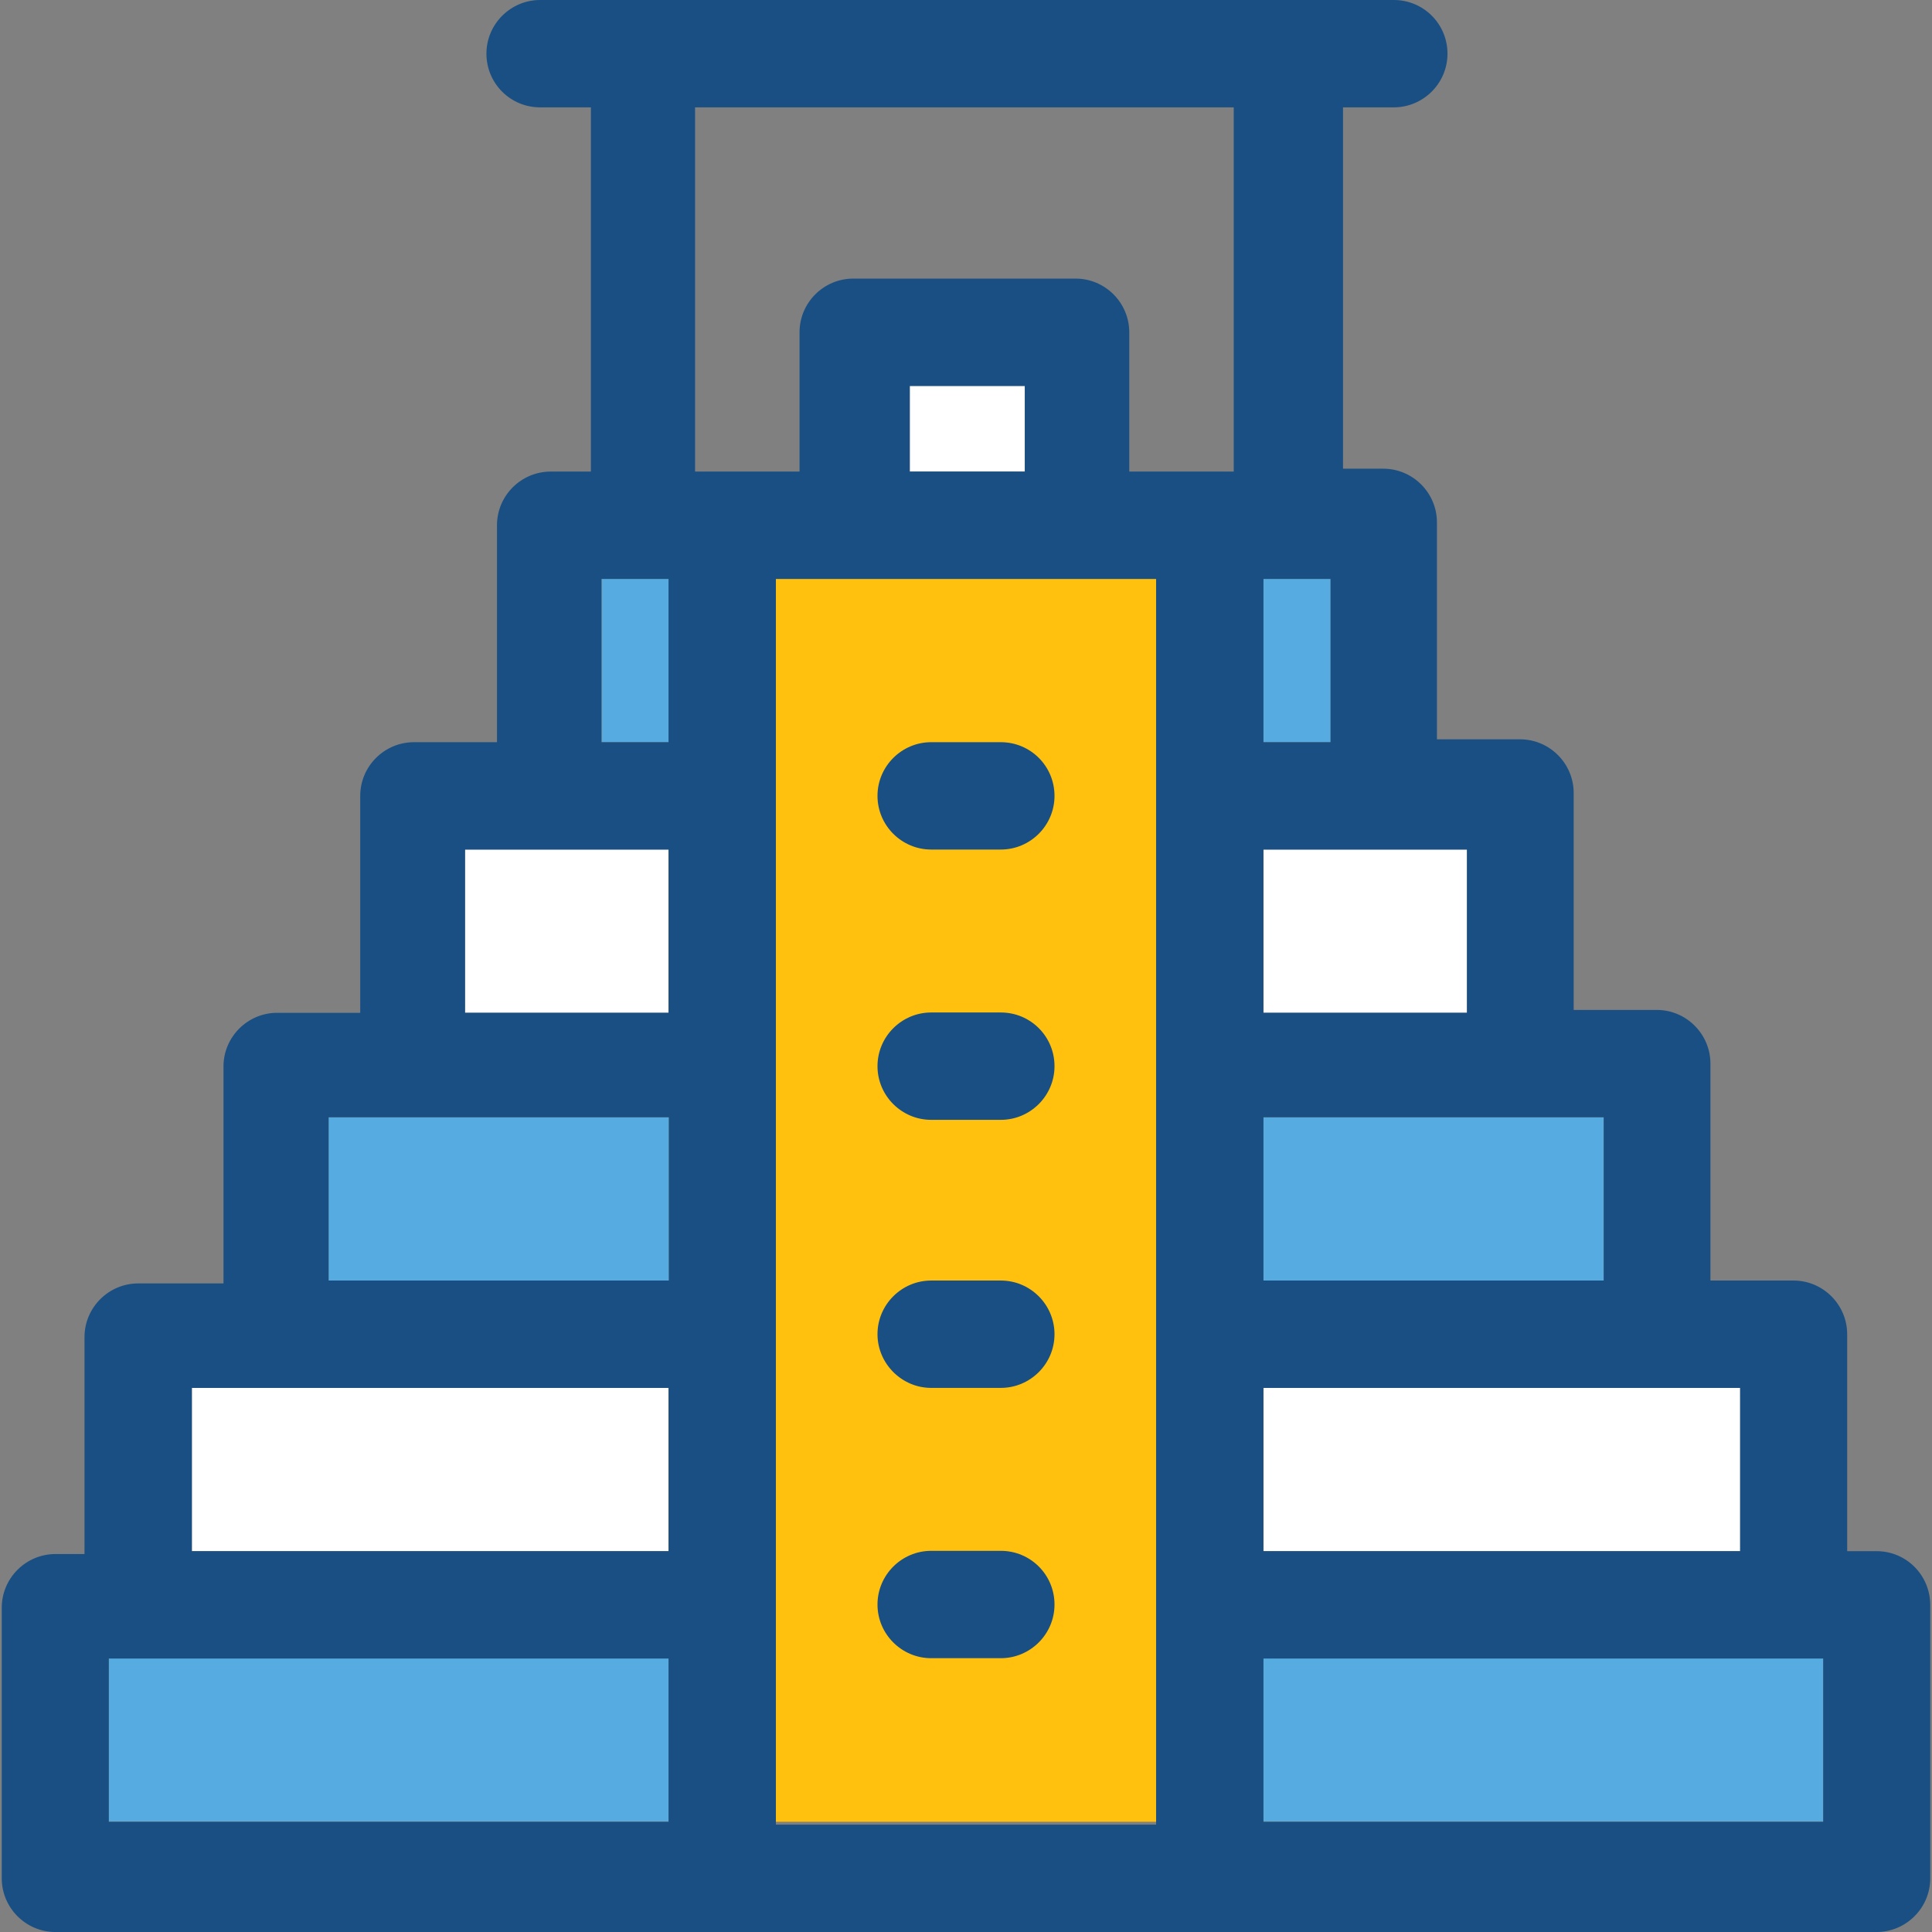
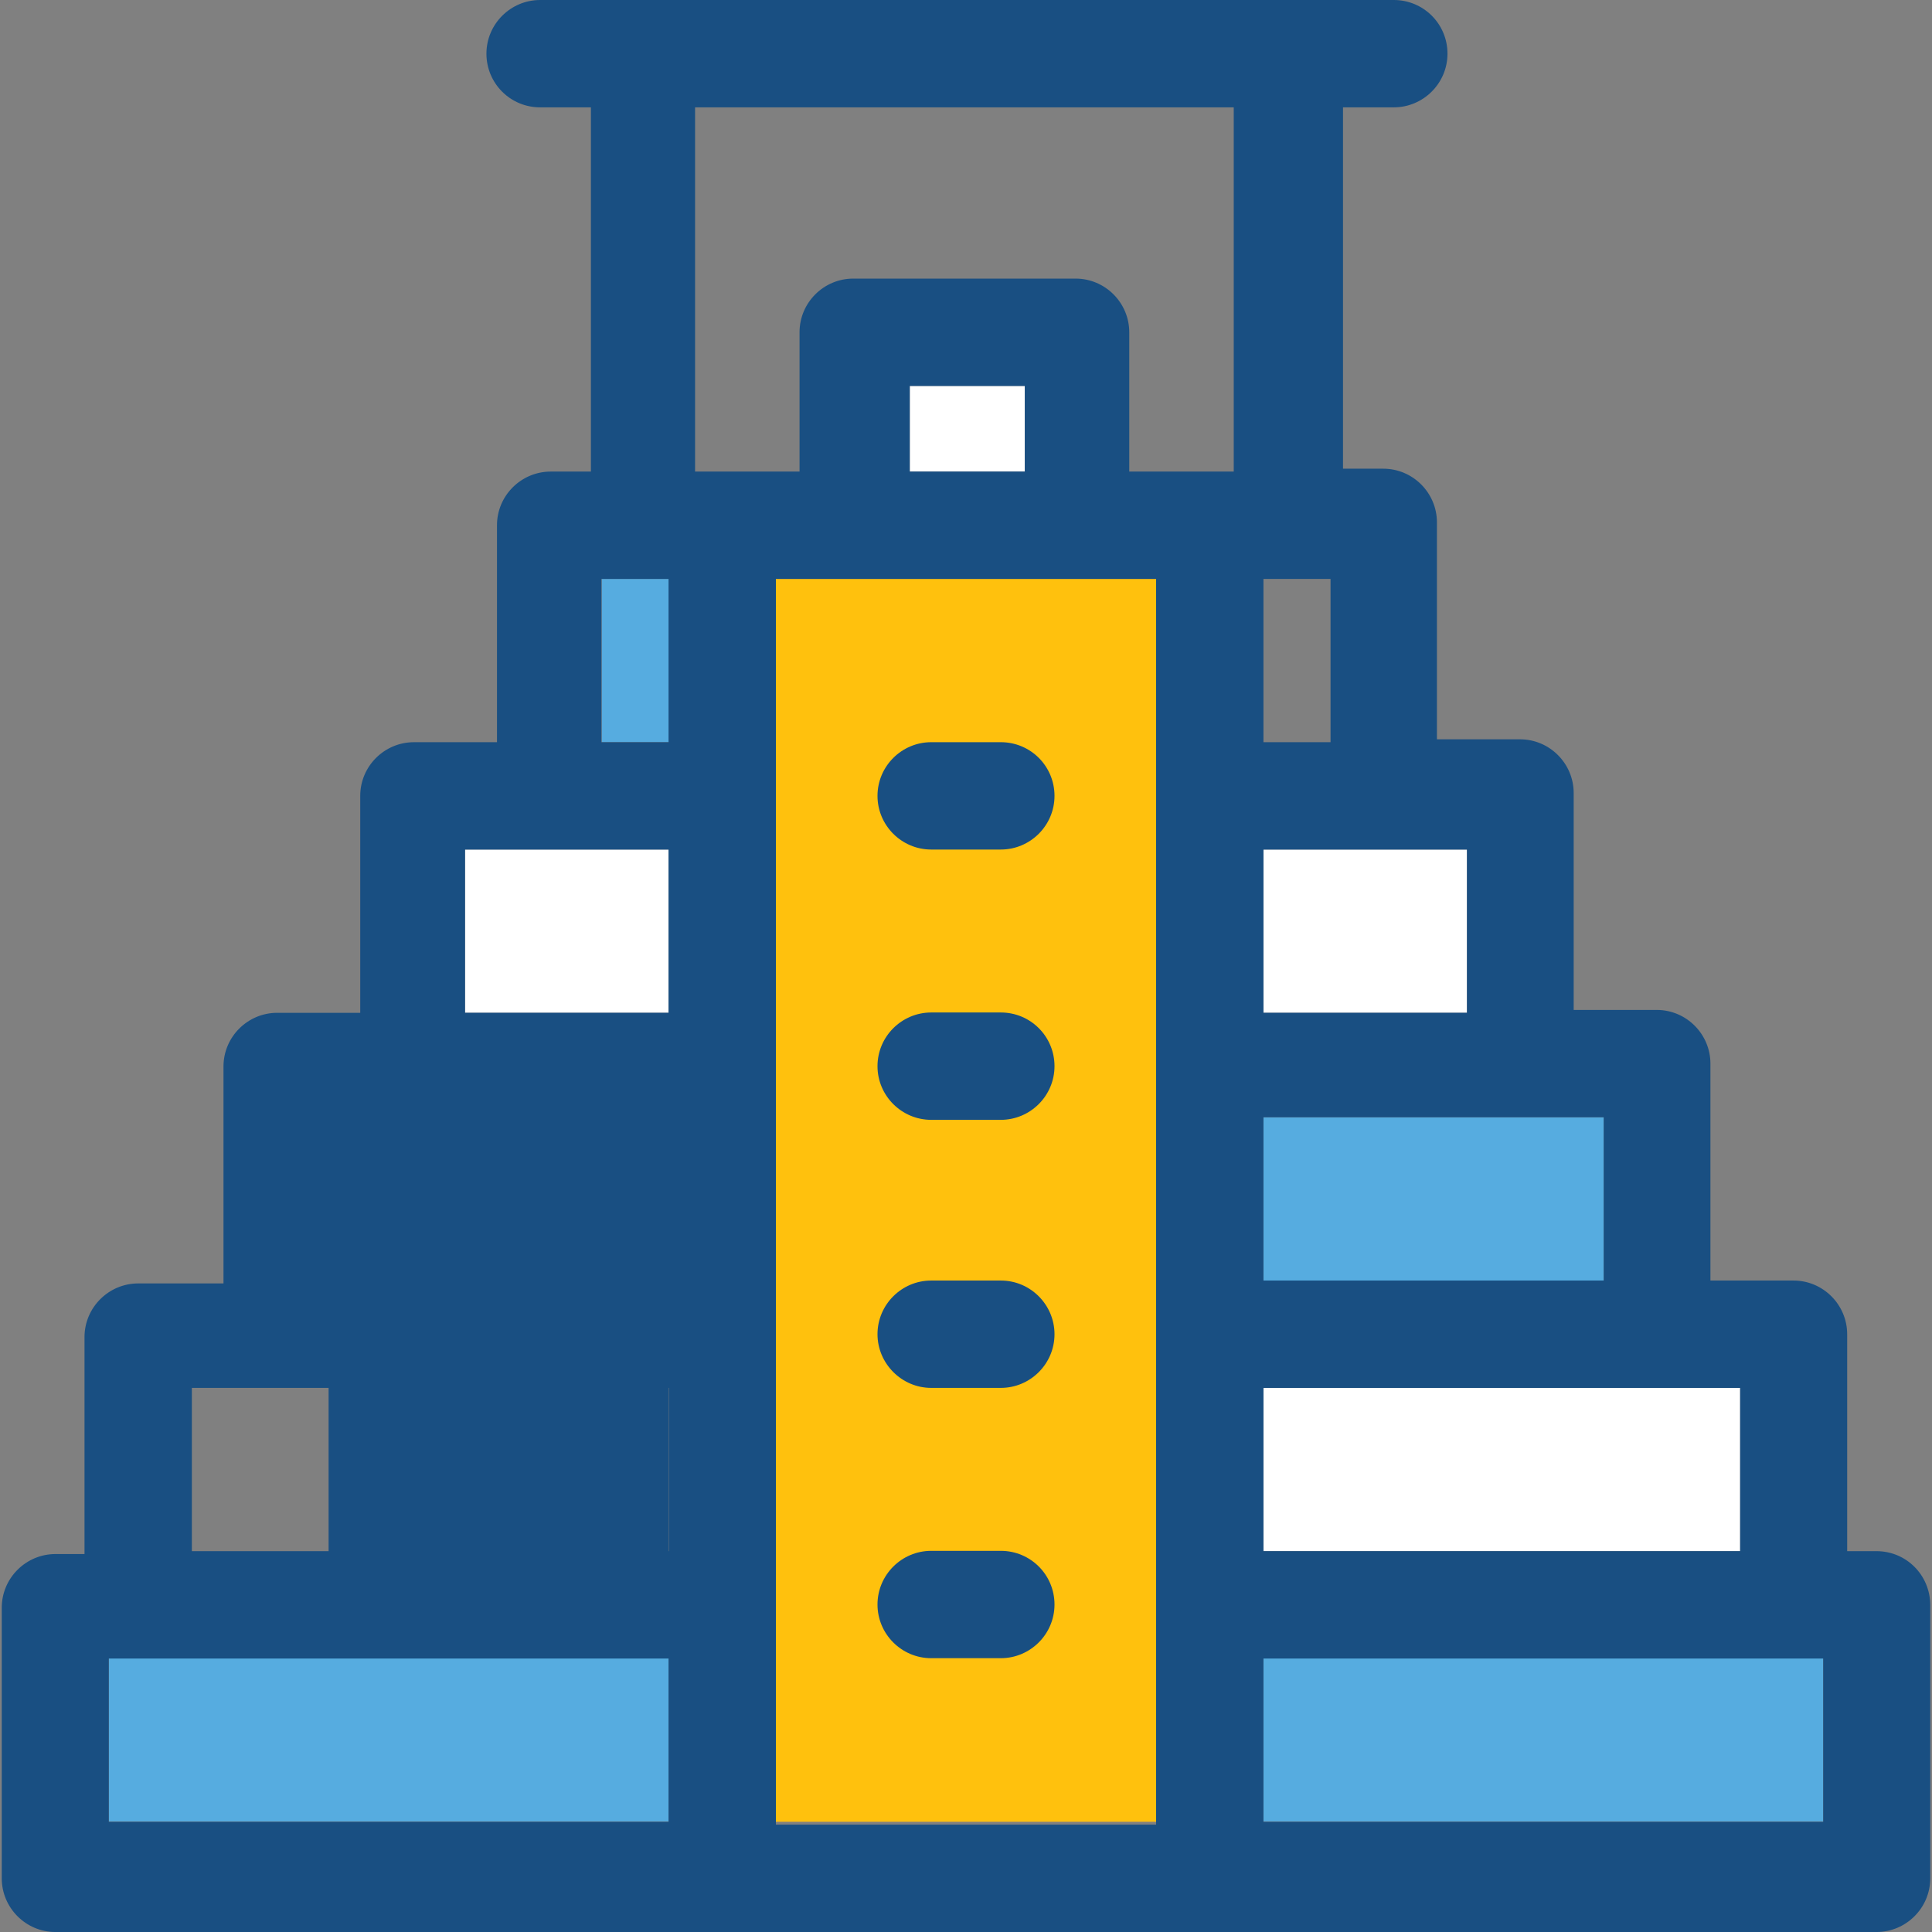
<svg xmlns="http://www.w3.org/2000/svg" version="1.1" id="Layer_1" viewBox="0 0 390.917 390.917" xml:space="preserve">
  <rect x="0" y="0" width="390.917" height="390.917" fill="#808080" stroke="none" />
  <rect x="255.644" y="226.069" style="fill:#56ACE0;" width="68.848" height="33.034" />
  <polygon style="fill:#FFC10D;" points="156.994,368.614 233.923,368.614 233.923,324.719 233.923,269.964 233.923,215.79   233.923,161.034 233.923,117.139 156.994,117.139 " />
  <g>
    <rect x="255.644" y="171.895" style="fill:#FFFFFF;" width="41.18" height="33.034" />
    <rect x="94.093" y="171.895" style="fill:#FFFFFF;" width="41.18" height="33.034" />
  </g>
  <g>
-     <rect x="255.644" y="117.139" style="fill:#56ACE0;" width="13.576" height="33.034" />
    <rect x="121.762" y="117.139" style="fill:#56ACE0;" width="13.576" height="33.034" />
    <rect x="66.489" y="226.069" style="fill:#56ACE0;" width="68.848" height="33.034" />
    <rect x="22.012" y="335.515" style="fill:#56ACE0;" width="113.261" height="33.034" />
    <rect x="255.644" y="335.515" style="fill:#56ACE0;" width="113.261" height="33.034" />
  </g>
  <g>
    <rect x="255.644" y="280.824" style="fill:#FFFFFF;" width="96.453" height="33.034" />
-     <rect x="38.82" y="280.824" style="fill:#FFFFFF;" width="96.453" height="33.034" />
    <rect x="184.081" y="78.093" style="fill:#FFFFFF;" width="23.273" height="17.325" />
  </g>
  <g>
-     <path style="fill:#194F82;" d="M379.701,313.859h-5.947v-43.895c0-5.947-4.848-10.861-10.861-10.861h-16.808v-43.895   c0-5.947-4.848-10.861-10.861-10.861h-16.808v-43.895c0-5.947-4.848-10.861-10.861-10.861h-16.808v-43.895   c0-5.947-4.848-10.861-10.861-10.861h-8.145V21.721h10.279c5.947,0,10.861-4.848,10.861-10.861S288.032,0,282.02,0H109.285   c-5.947,0-10.861,4.848-10.861,10.861s4.848,10.861,10.861,10.861h10.279v73.697h-8.145c-5.947,0-10.861,4.848-10.861,10.861   v43.895H83.749c-5.947,0-10.861,4.848-10.861,10.861v43.895H56.081c-5.947,0-10.861,4.848-10.861,10.861v43.895H27.96   c-5.947,0-10.861,4.849-10.861,10.861v43.895h-5.883c-5.947,0-10.861,4.848-10.861,10.861v54.756   c0,5.947,4.848,10.861,10.861,10.861h368.485c5.947,0,10.861-4.848,10.861-10.861v-55.273   C390.562,318.707,385.713,313.859,379.701,313.859z M255.644,150.174v-33.034h13.576v33.034H255.644z M324.428,259.103h-68.784   v-33.034h68.848v33.034H324.428z M296.824,204.929h-41.18v-33.034h41.18V204.929z M352.097,313.859h-96.452v-33.034h96.452V313.859   L352.097,313.859z M233.923,117.139v43.895v54.756v54.756v54.756v43.895h-76.929V117.139H233.923z M184.081,95.418V78.093h23.273   v17.325H184.081z M368.905,368.614H255.644V335.58h113.261V368.614z M140.703,21.721h108.929v73.697h-21.139V67.232   c0-5.947-4.848-10.861-10.861-10.861h-44.994c-5.947,0-10.861,4.848-10.861,10.861v28.186h-21.139V21.721H140.703z    M135.273,368.614H22.012V335.58h113.261V368.614z M135.273,313.859H38.82v-33.034h96.453V313.859z M135.273,259.103H66.489   v-33.034h68.848v33.034H135.273z M135.273,204.929h-41.18v-33.034h41.18V204.929z M135.273,150.174h-13.576v-33.034h13.576V150.174   z" />
+     <path style="fill:#194F82;" d="M379.701,313.859h-5.947v-43.895c0-5.947-4.848-10.861-10.861-10.861h-16.808v-43.895   c0-5.947-4.848-10.861-10.861-10.861h-16.808v-43.895c0-5.947-4.848-10.861-10.861-10.861h-16.808v-43.895   c0-5.947-4.848-10.861-10.861-10.861h-8.145V21.721h10.279c5.947,0,10.861-4.848,10.861-10.861S288.032,0,282.02,0H109.285   c-5.947,0-10.861,4.848-10.861,10.861s4.848,10.861,10.861,10.861h10.279v73.697h-8.145c-5.947,0-10.861,4.848-10.861,10.861   v43.895H83.749c-5.947,0-10.861,4.848-10.861,10.861v43.895H56.081c-5.947,0-10.861,4.848-10.861,10.861v43.895H27.96   c-5.947,0-10.861,4.849-10.861,10.861v43.895h-5.883c-5.947,0-10.861,4.848-10.861,10.861v54.756   c0,5.947,4.848,10.861,10.861,10.861h368.485c5.947,0,10.861-4.848,10.861-10.861v-55.273   C390.562,318.707,385.713,313.859,379.701,313.859z M255.644,150.174v-33.034h13.576v33.034H255.644z M324.428,259.103h-68.784   v-33.034h68.848v33.034H324.428z M296.824,204.929h-41.18v-33.034h41.18V204.929z M352.097,313.859h-96.452v-33.034h96.452V313.859   L352.097,313.859z M233.923,117.139v43.895v54.756v54.756v54.756v43.895h-76.929V117.139H233.923z M184.081,95.418V78.093h23.273   v17.325H184.081z M368.905,368.614H255.644V335.58h113.261V368.614z M140.703,21.721h108.929v73.697h-21.139V67.232   c0-5.947-4.848-10.861-10.861-10.861h-44.994c-5.947,0-10.861,4.848-10.861,10.861v28.186h-21.139V21.721H140.703z    M135.273,368.614H22.012V335.58h113.261V368.614z M135.273,313.859H38.82v-33.034h96.453V313.859z H66.489   v-33.034h68.848v33.034H135.273z M135.273,204.929h-41.18v-33.034h41.18V204.929z M135.273,150.174h-13.576v-33.034h13.576V150.174   z" />
    <path style="fill:#194F82;" d="M188.412,171.895h14.093c5.947,0,10.861-4.848,10.861-10.861c0-6.012-4.848-10.861-10.861-10.861   h-14.093c-5.947,0-10.861,4.848-10.861,10.861C177.552,167.046,182.465,171.895,188.412,171.895z" />
    <path style="fill:#194F82;" d="M188.412,226.586h14.093c5.947,0,10.861-4.848,10.861-10.861s-4.848-10.861-10.861-10.861h-14.093   c-5.947,0-10.861,4.848-10.861,10.861S182.465,226.586,188.412,226.586z" />
    <path style="fill:#194F82;" d="M188.412,280.824h14.093c5.947,0,10.861-4.848,10.861-10.861c0-5.947-4.848-10.861-10.861-10.861   h-14.093c-5.947,0-10.861,4.848-10.861,10.861C177.552,275.911,182.465,280.824,188.412,280.824z" />
    <path style="fill:#194F82;" d="M188.412,335.515h14.093c5.947,0,10.861-4.848,10.861-10.861s-4.848-10.861-10.861-10.861h-14.093   c-5.947,0-10.861,4.848-10.861,10.861S182.465,335.515,188.412,335.515z" />
  </g>
</svg>